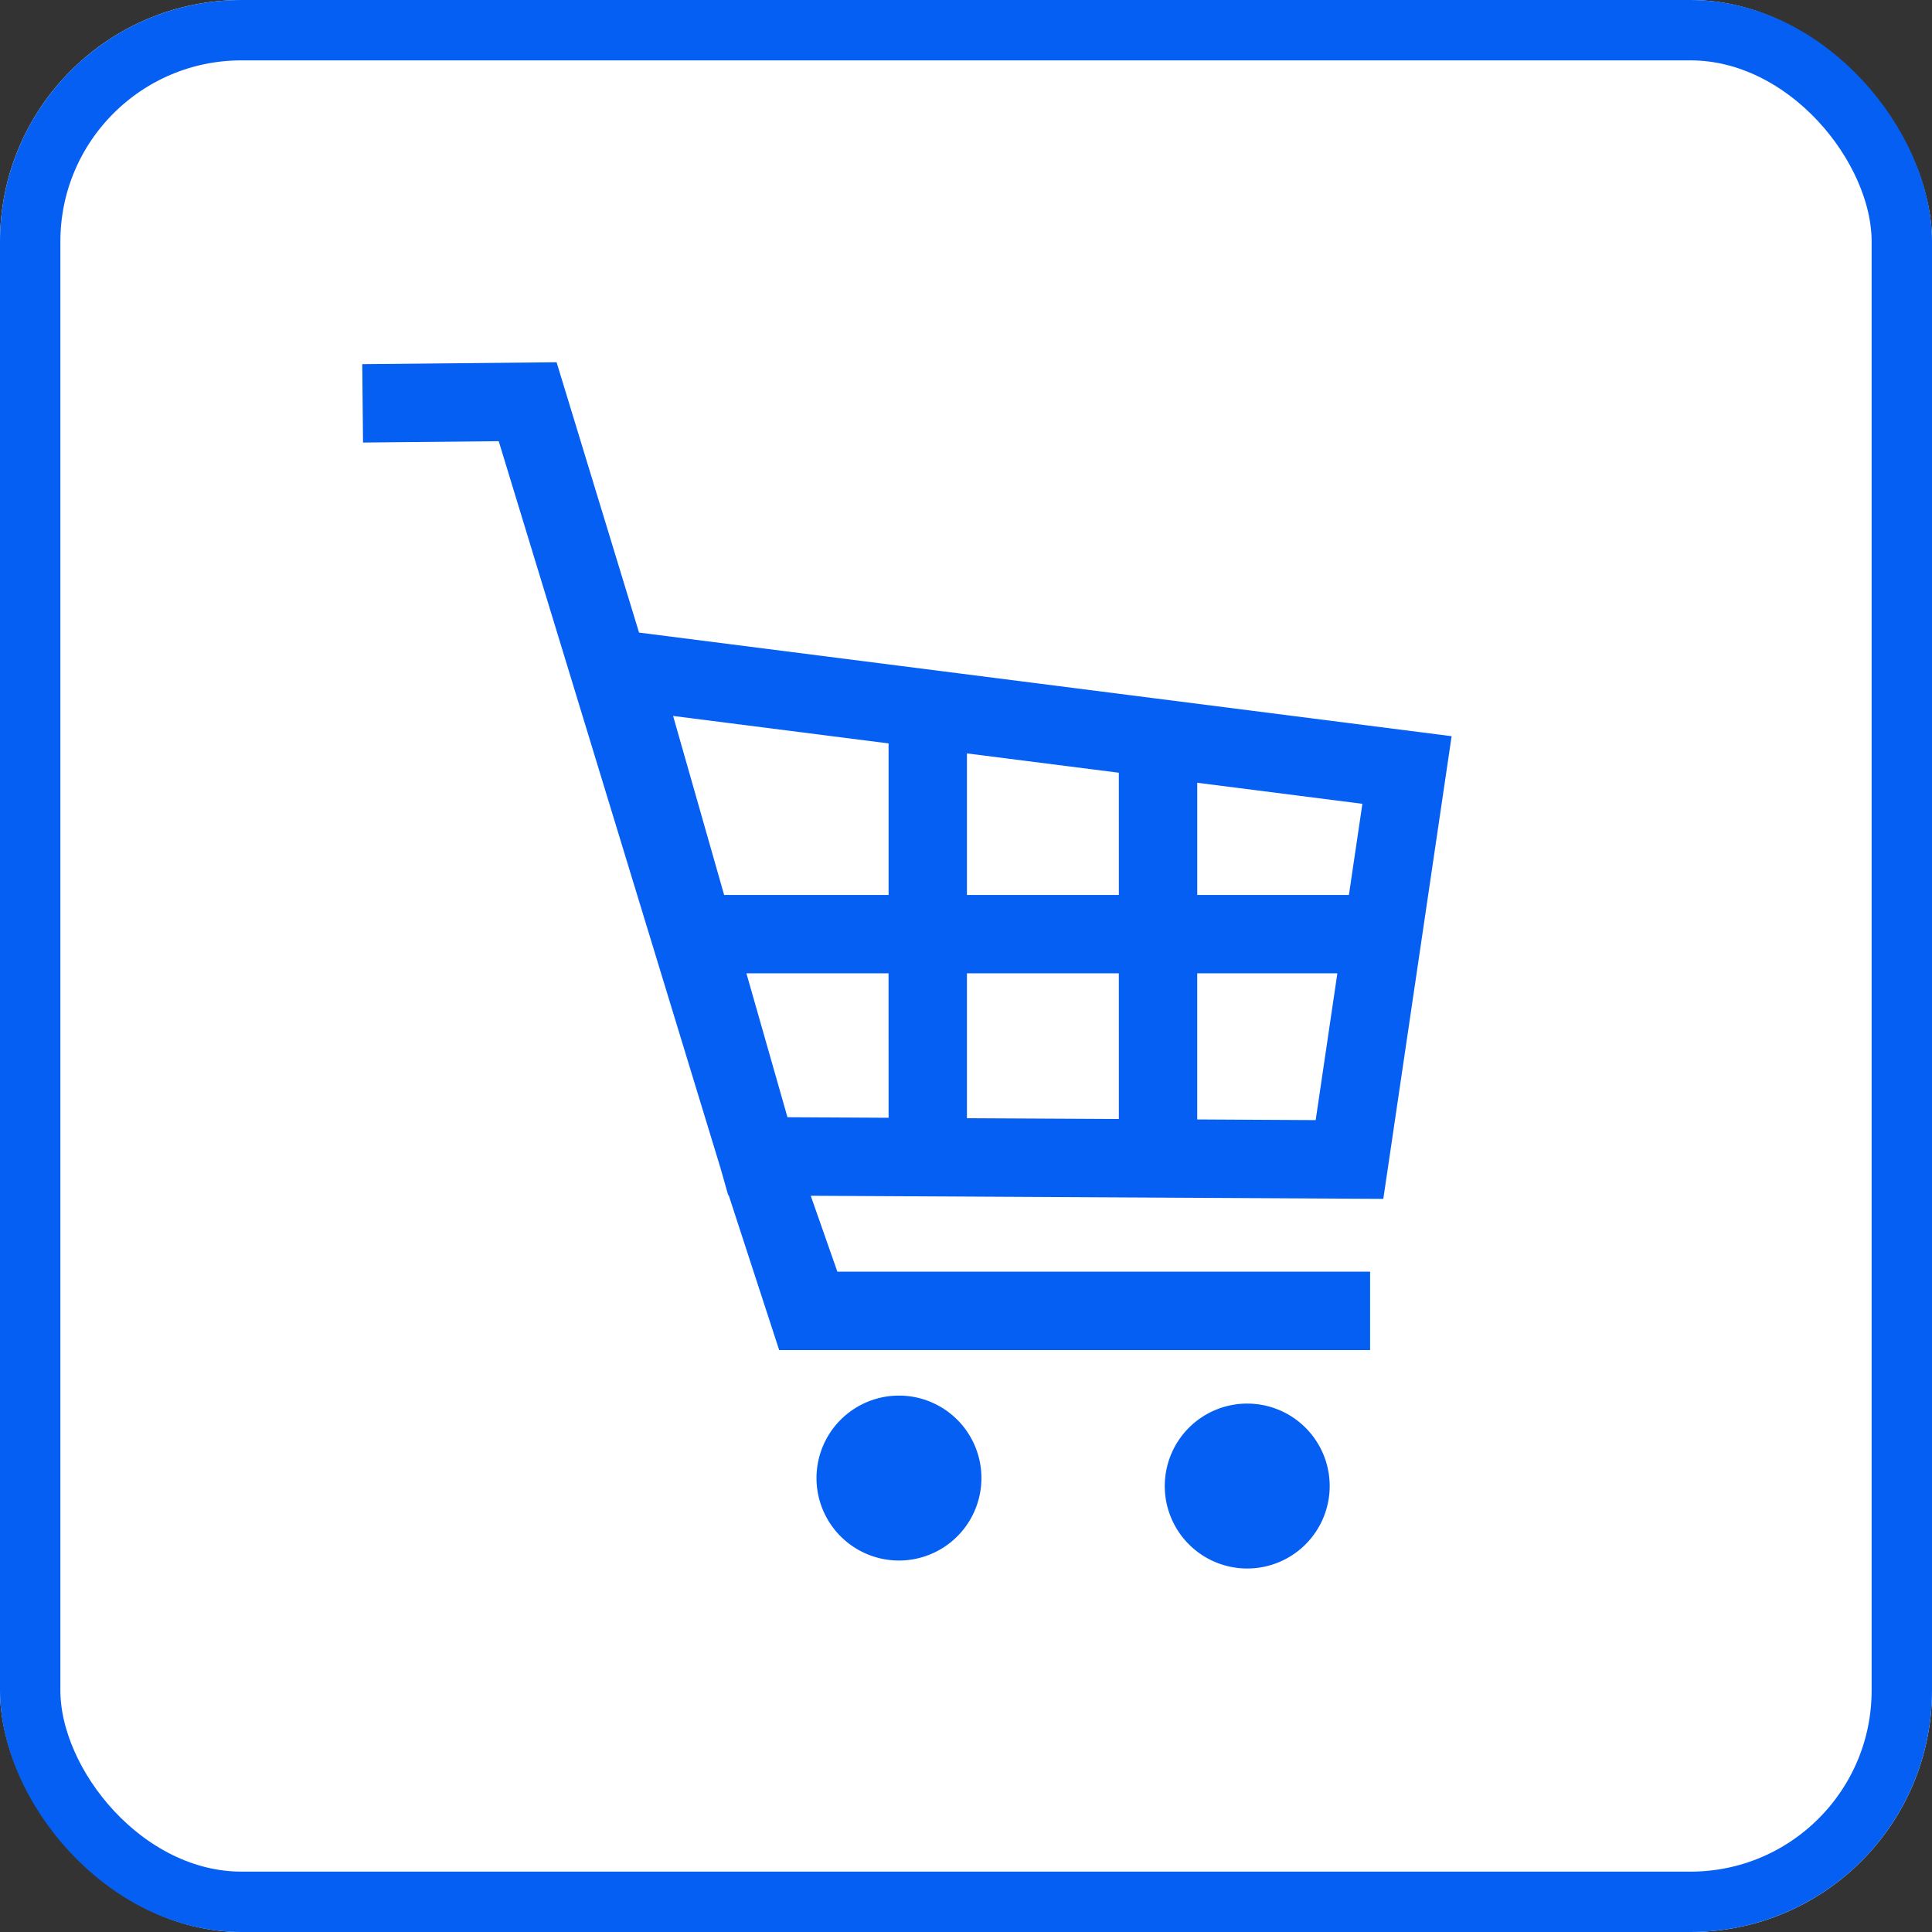
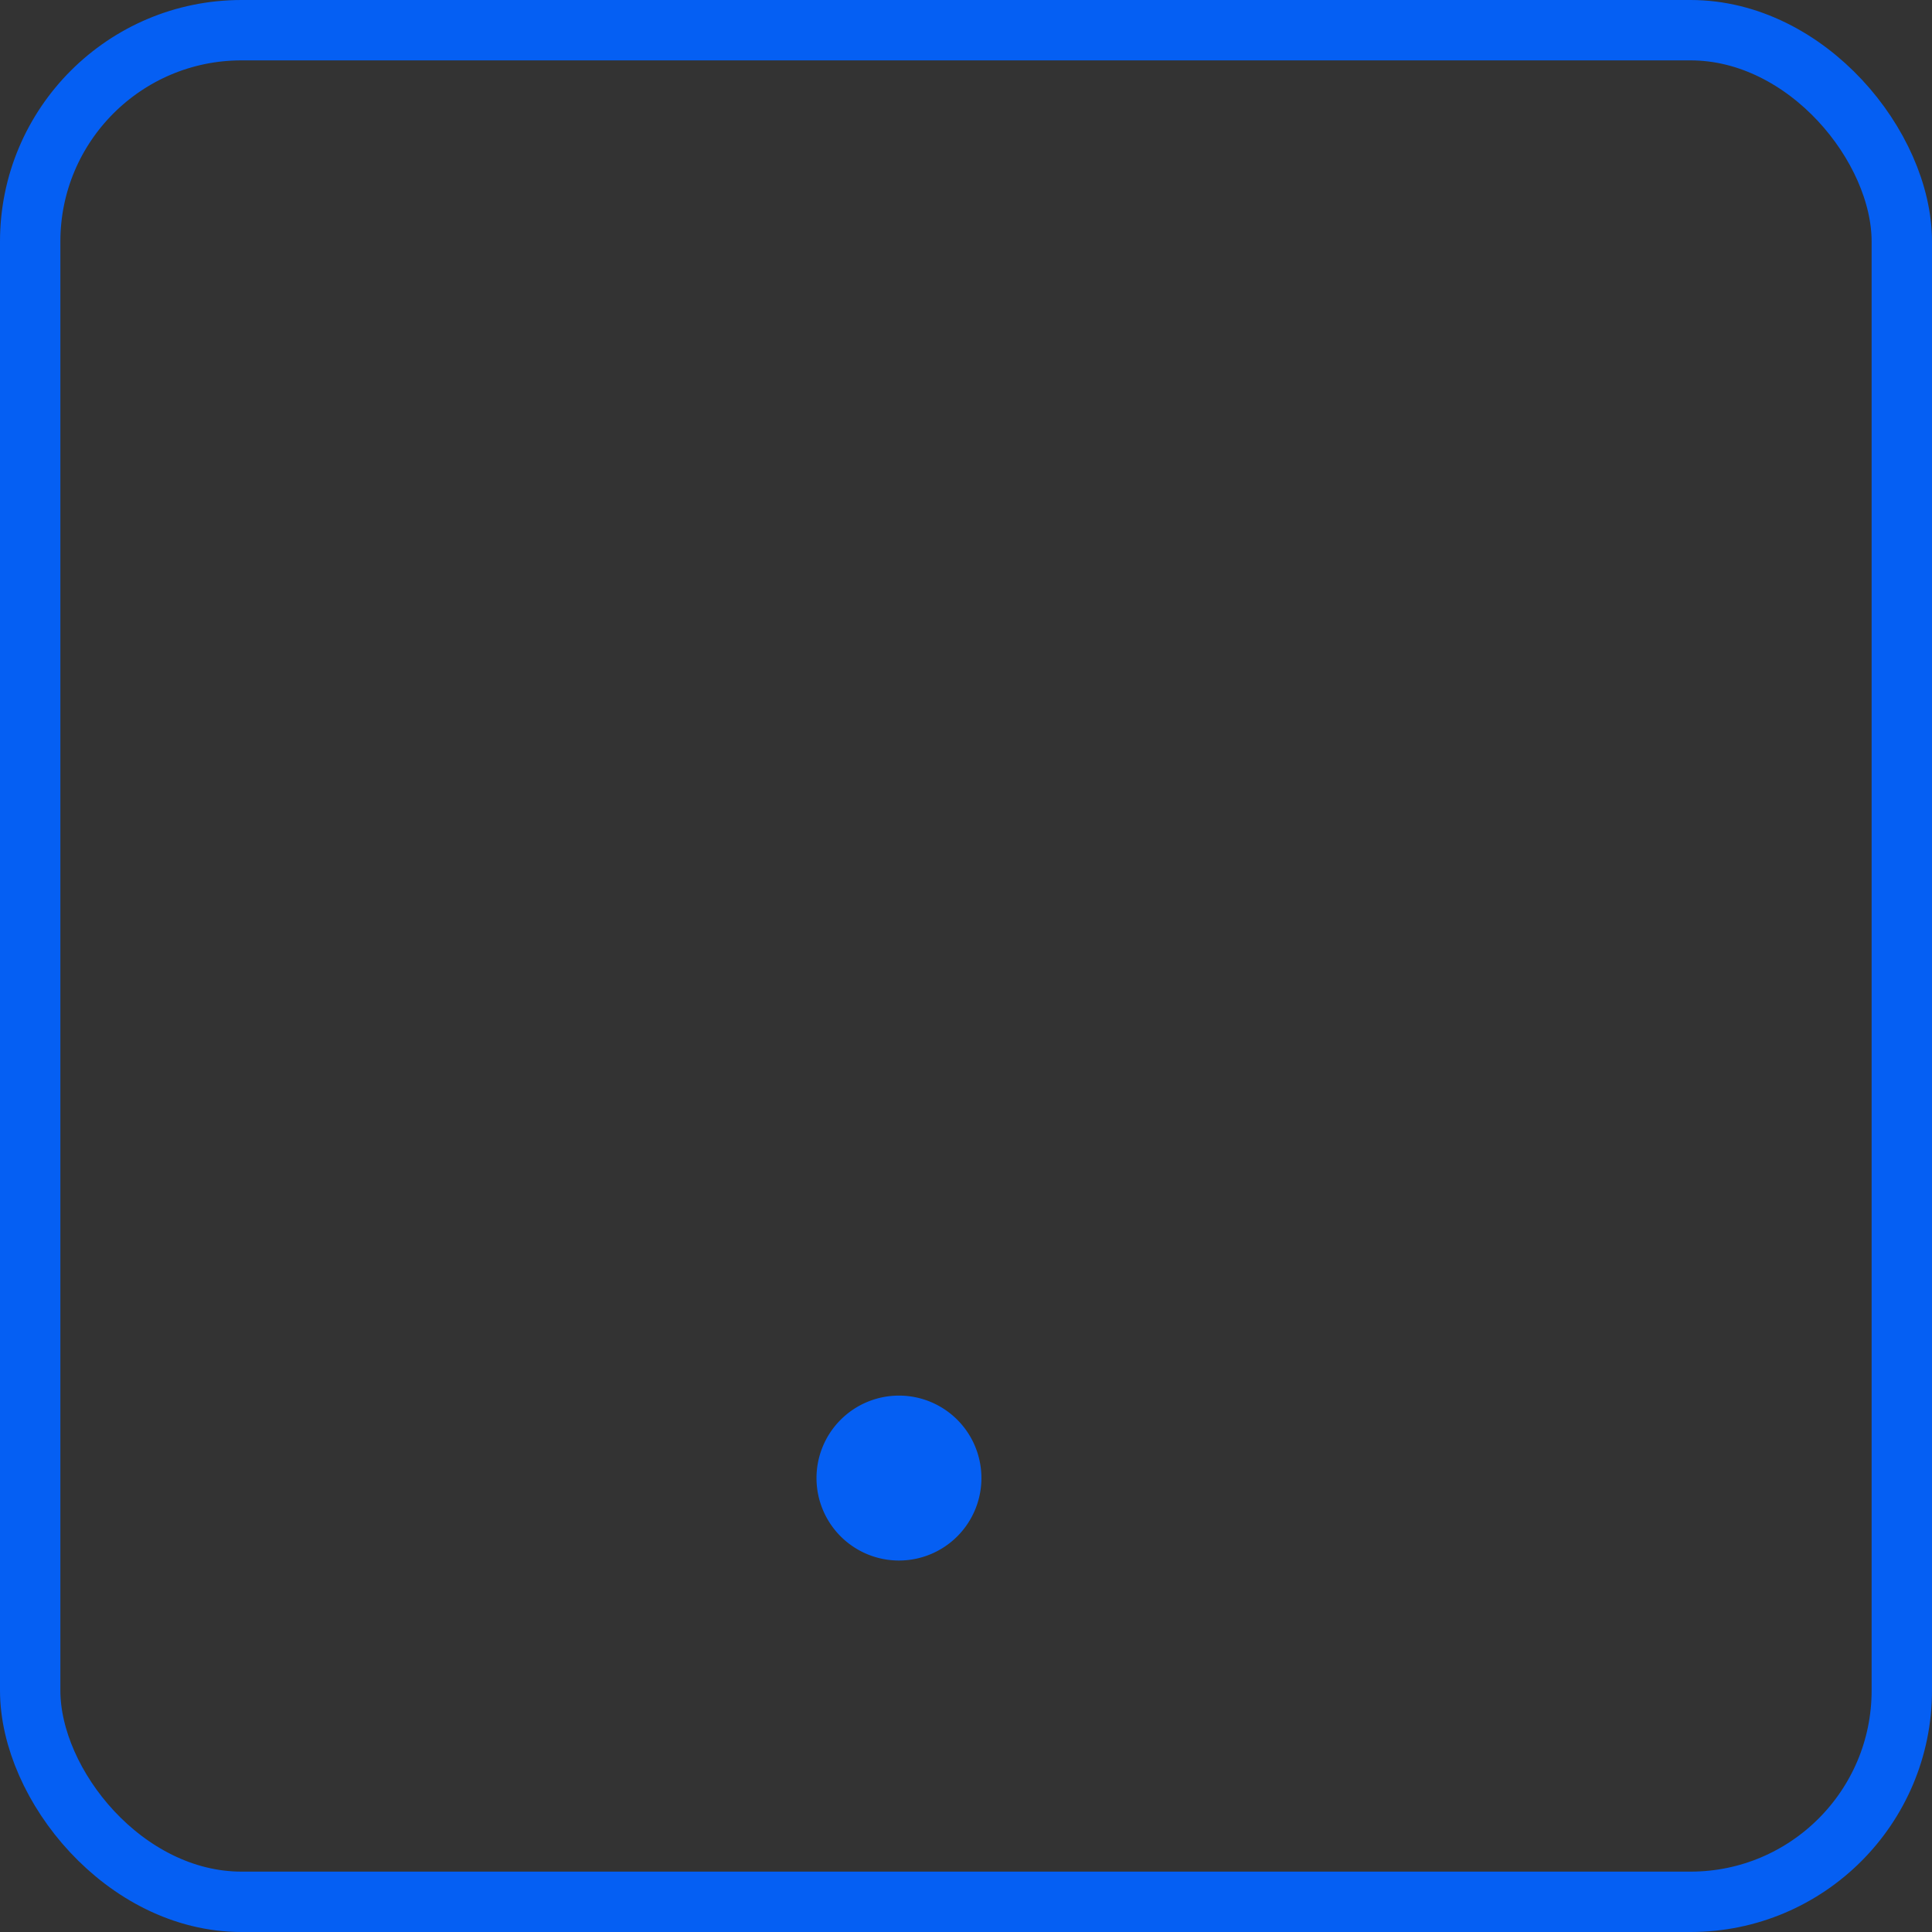
<svg xmlns="http://www.w3.org/2000/svg" width="160" height="160" viewBox="0 0 160 160">
  <rect x="0" y="0" width="160" height="160" fill="#333333" stroke="none" />
  <g data-name="Group 19222">
    <g data-name="Rectangle 85" fill="#fff" stroke="#055ff3" stroke-width="5">
-       <rect width="160" height="160" rx="20" stroke="none" />
      <rect x="2.5" y="2.5" width="155" height="155" rx="17.5" fill="none" />
    </g>
    <g data-name="Group 377" fill="#055ff3">
-       <path data-name="Path 320" d="M74.45 115.578a6.829 6.829 0 1 0 6.827 6.828 6.826 6.826 0 0 0-6.827-6.828z" />
-       <path data-name="Path 321" d="M52.923 52.388L46.094 30 30 30.158l.064 6.492 11.238-.112 18.355 60.158.652 2.292h.04l4.178 12.818h48.938v-6.49H69.348l-2.206-6.288 47.417.257.413-2.787 5.245-35.53zm20.666 40.18l-8.374-.045-3.4-11.916h11.77zm0-18.453h-13.62l-4.225-14.823 17.845 2.275zm19.07 18.557l-12.582-.066v-12h12.579zm0-18.557H80.077V62.394l12.579 1.6zm16.3 18.648l-9.81-.055V80.606h11.605zm2.752-18.648h-12.56v-9.29l13.676 1.743z" />
-       <path data-name="Path 322" d="M103.292 116.239a6.829 6.829 0 1 0 6.827 6.828 6.829 6.829 0 0 0-6.827-6.828z" />
+       <path data-name="Path 320" d="M74.45 115.578a6.829 6.829 0 1 0 6.827 6.828 6.826 6.826 0 0 0-6.827-6.828" />
    </g>
  </g>
</svg>